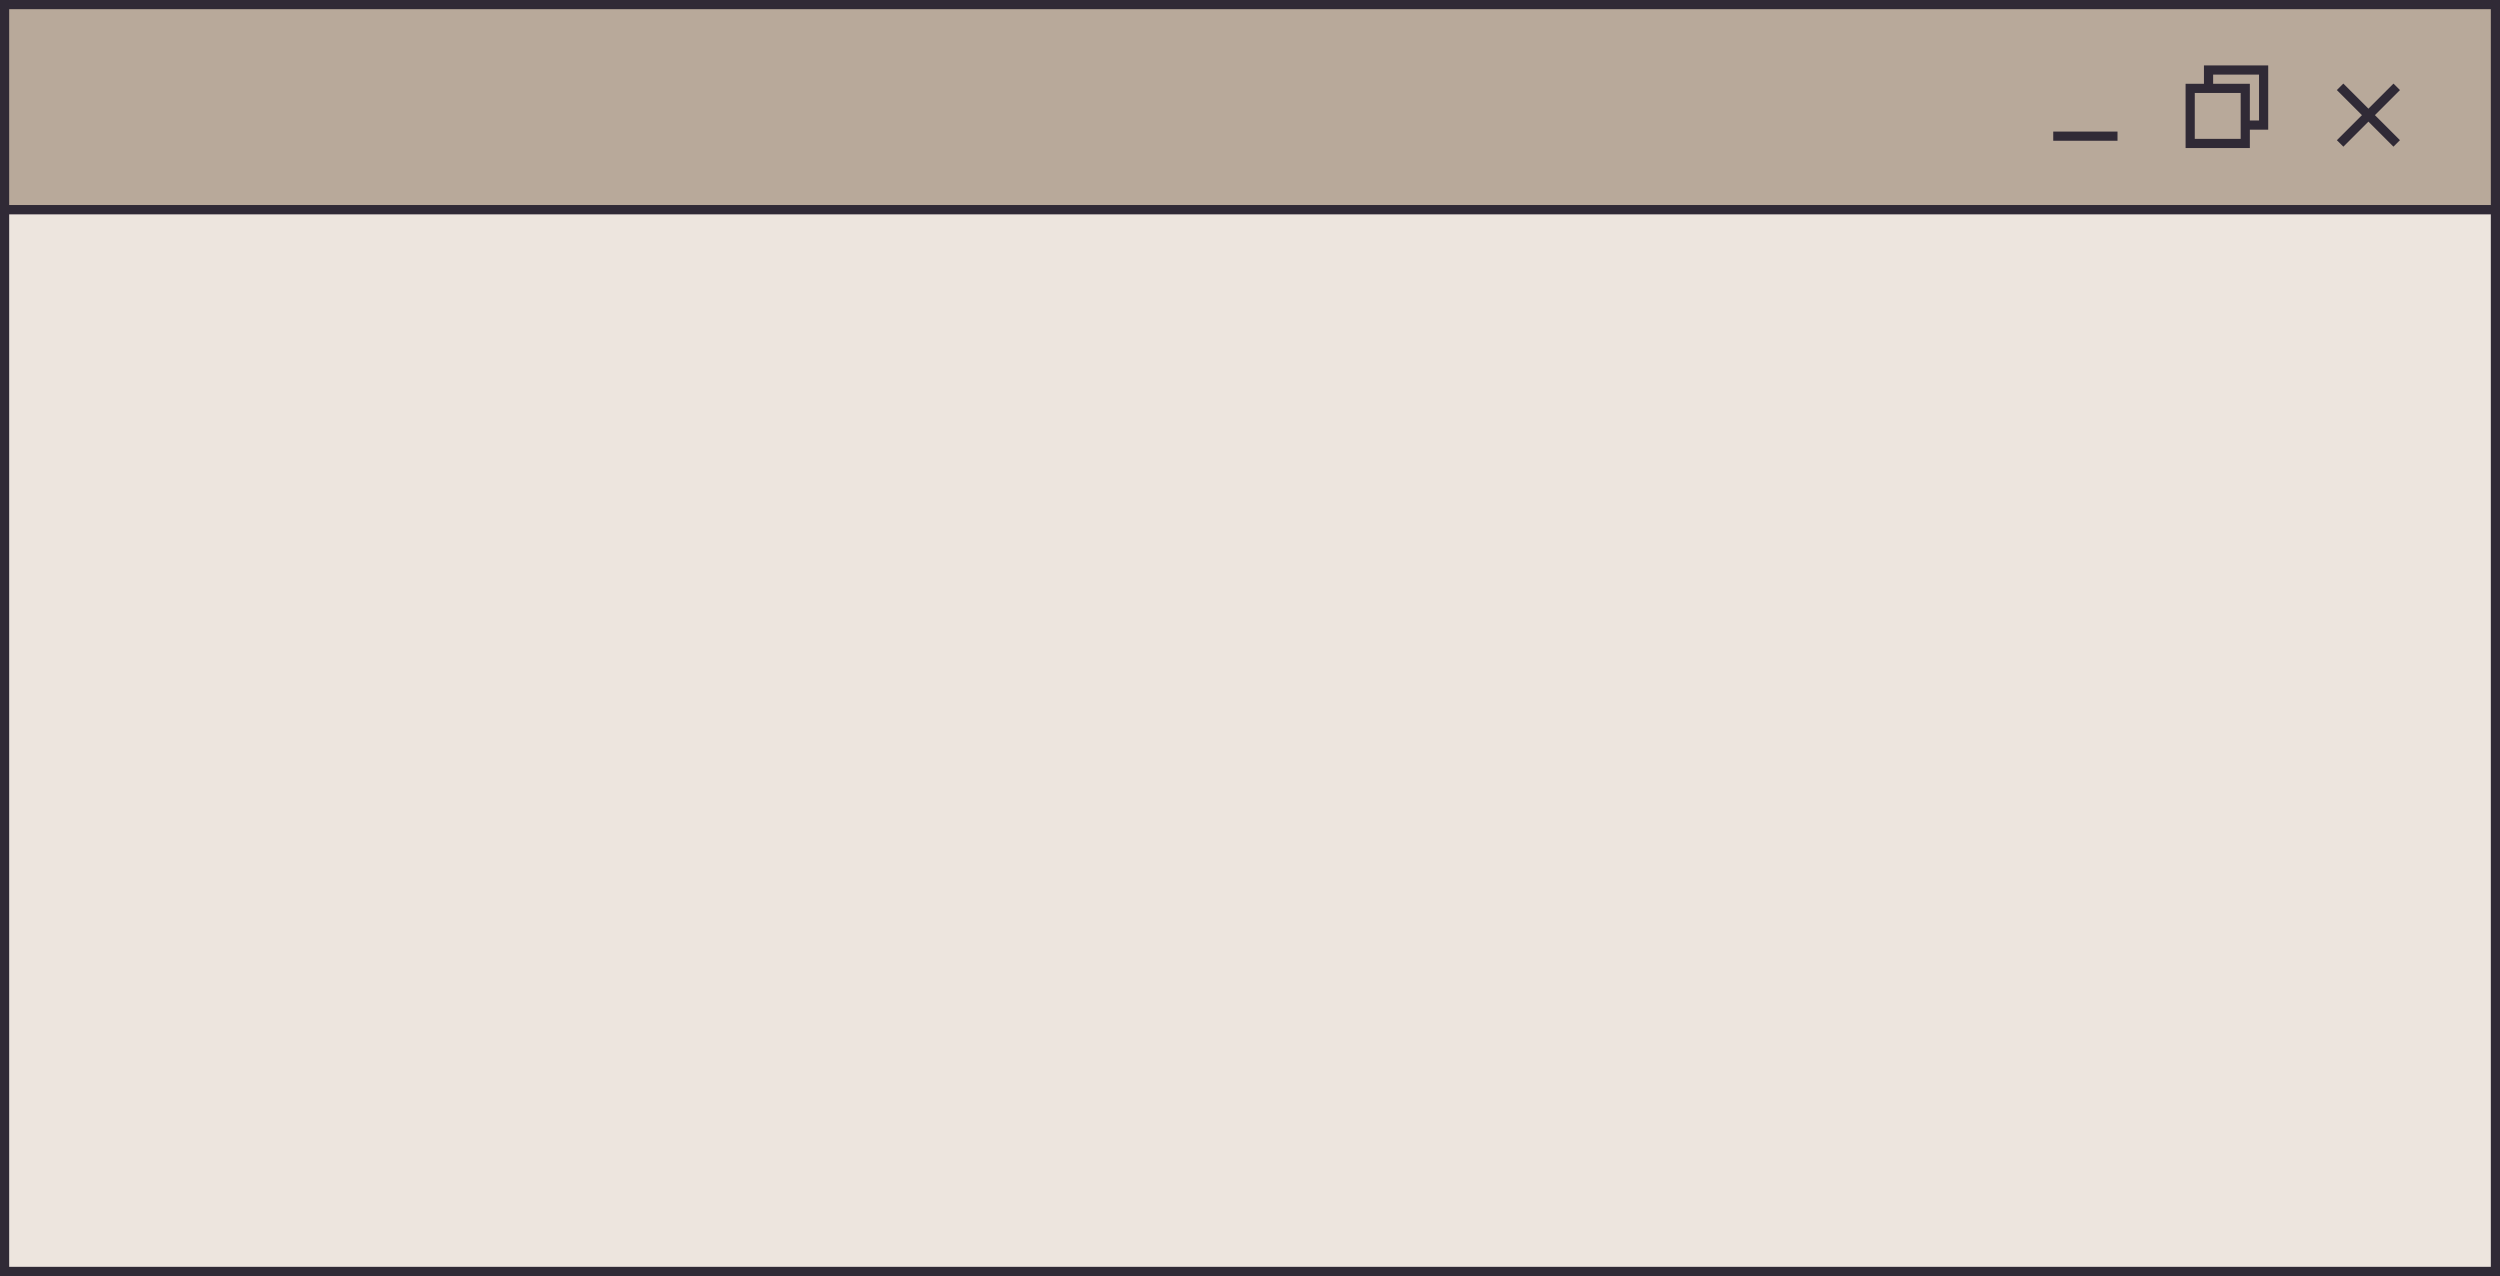
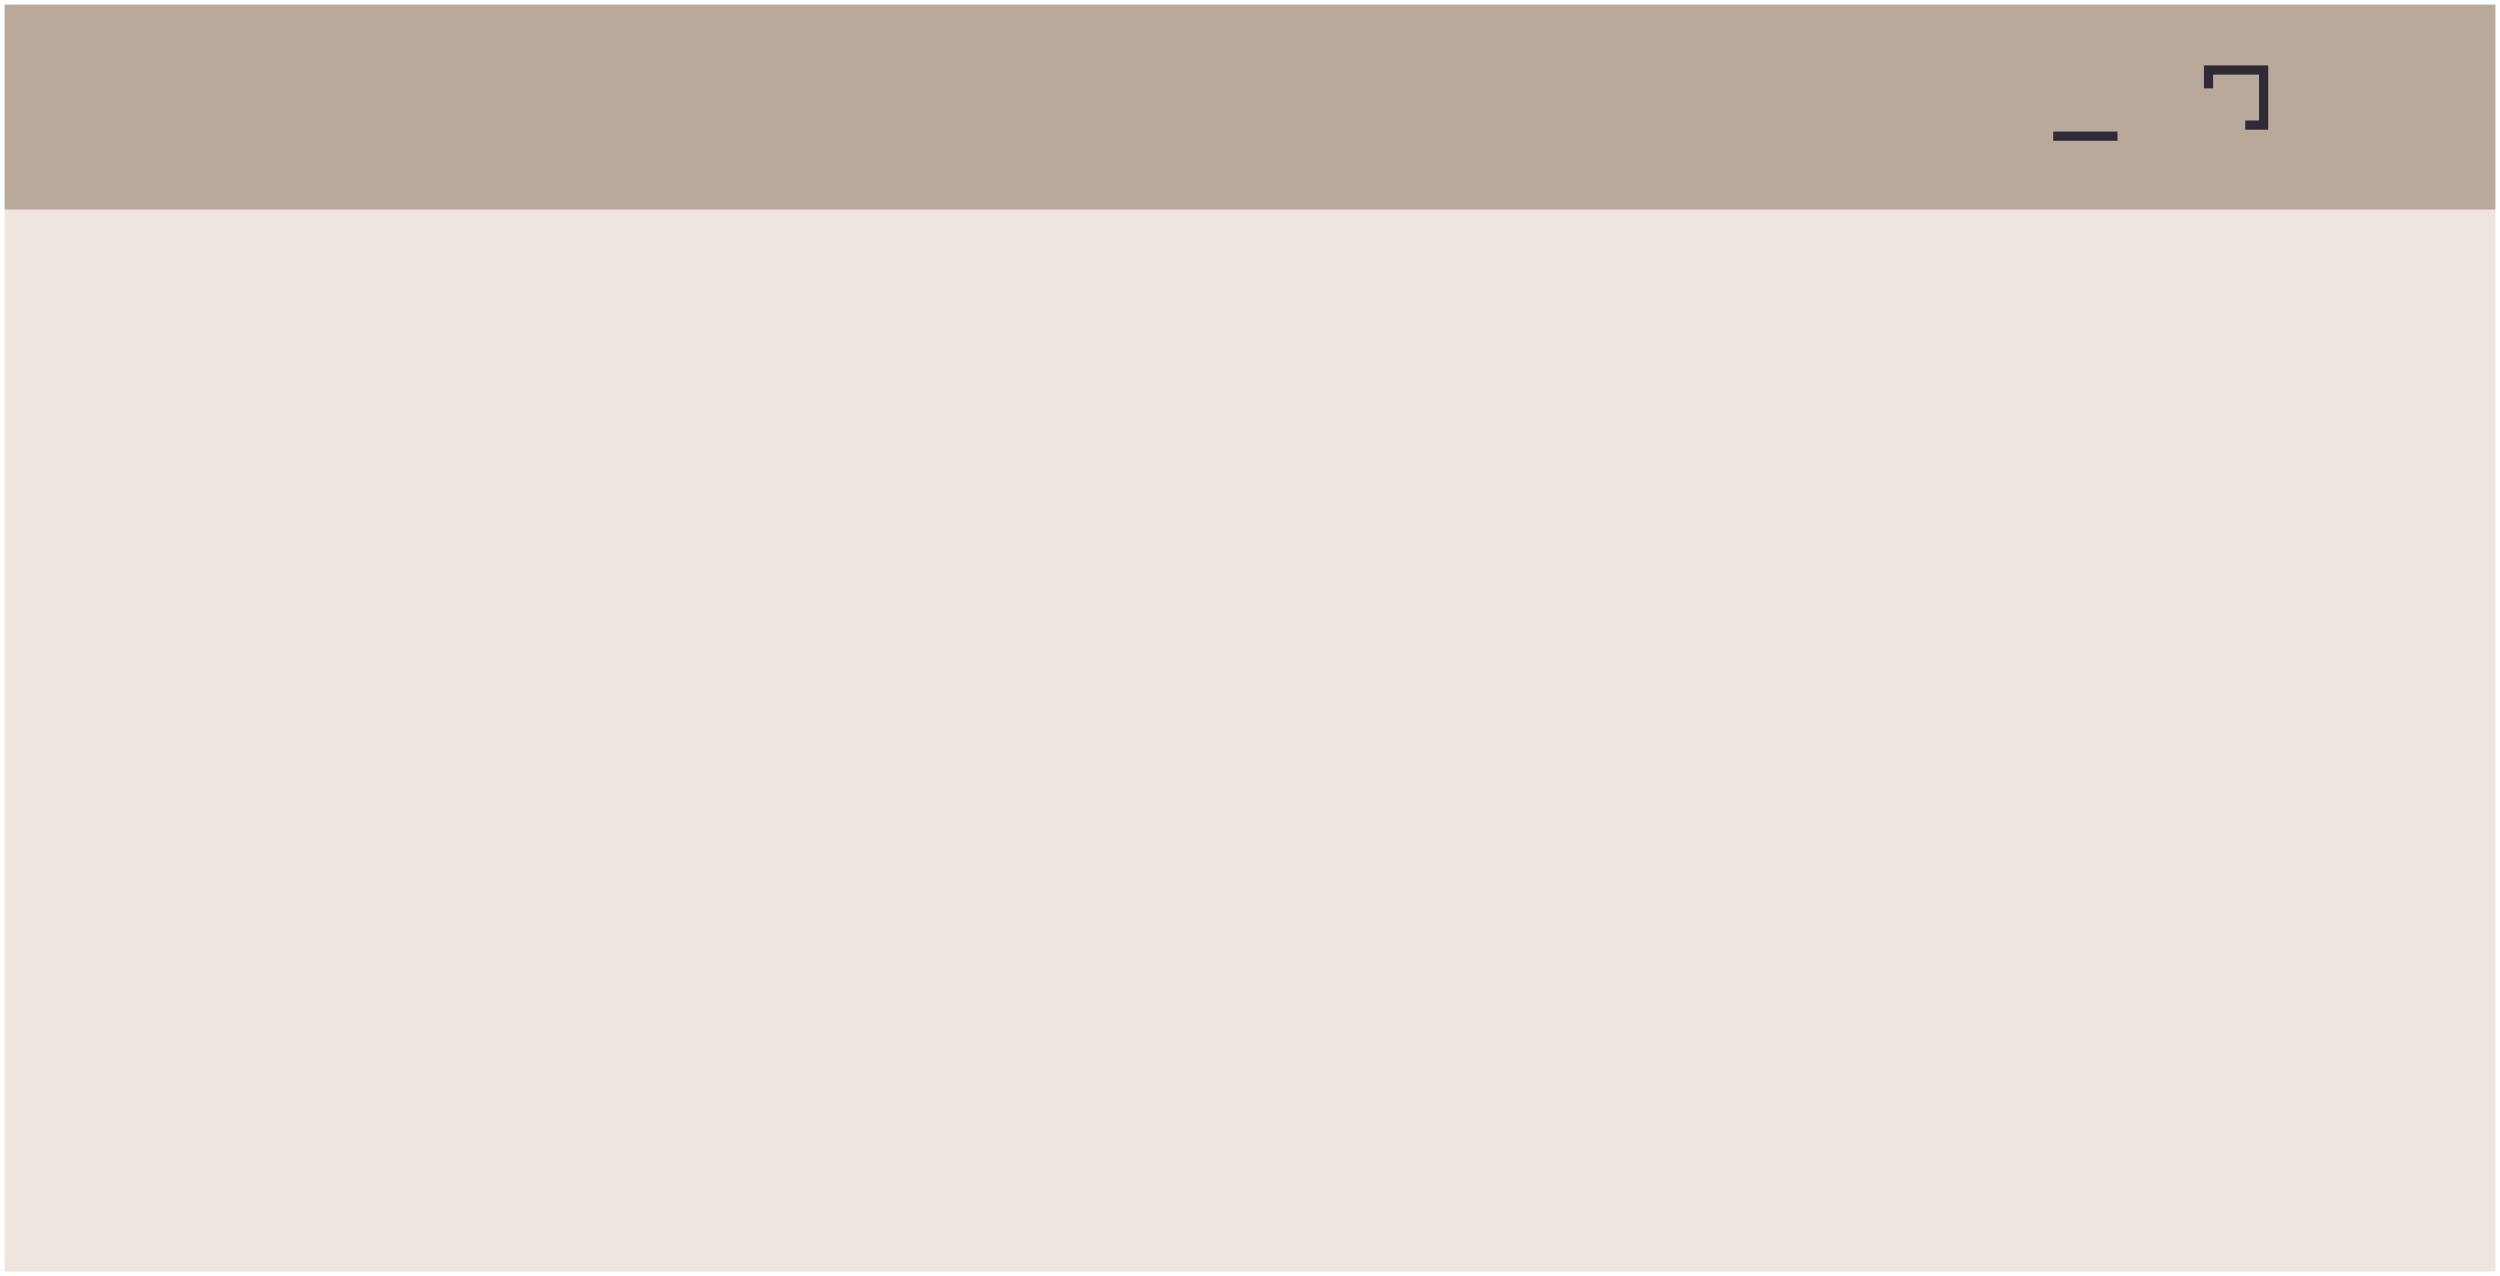
<svg xmlns="http://www.w3.org/2000/svg" height="417.0" preserveAspectRatio="xMidYMid meet" version="1.0" viewBox="131.5 331.5 817.0 417.0" width="817.0" zoomAndPan="magnify">
  <g id="change1_1">
    <path d="M133 400H947V747H133z" fill="#ede5de" />
  </g>
  <g id="change2_1">
-     <path d="M948.5,748.5h-817v-350h817Zm-814-3h811v-344h-811Z" fill="#302a36" />
-   </g>
+     </g>
  <g id="change3_1">
    <path d="M133 333H947V400H133z" fill="#b8a99a" />
  </g>
  <g id="change2_2">
-     <path d="M948.5,401.5h-817v-70h817Zm-814-3h811v-64h-811Z" fill="#302a36" />
-   </g>
+     </g>
  <g id="change2_3">
    <path d="M802.5 374.5H823.5V377.5H802.5z" fill="#302a36" />
  </g>
  <g id="change2_4">
-     <path d="M866.75,379.88h-21v-21h21Zm-18-3h15v-15h-15Z" fill="#302a36" />
-   </g>
+     </g>
  <g id="change2_5">
    <path d="M872.75 373.88L865.25 373.88 865.25 370.88 869.75 370.88 869.75 355.88 854.75 355.88 854.75 360.38 851.75 360.38 851.75 352.88 872.75 352.88 872.75 373.88z" fill="#302a36" />
  </g>
  <g id="change2_6">
-     <path d="M892.42 367.63H918.58V370.63H892.42z" fill="#302a36" transform="rotate(-45 905.499 369.13)" />
-   </g>
+     </g>
  <g id="change2_7">
-     <path d="M904 356.04H907V382.2H904z" fill="#302a36" transform="rotate(-45 905.499 369.13)" />
-   </g>
+     </g>
</svg>